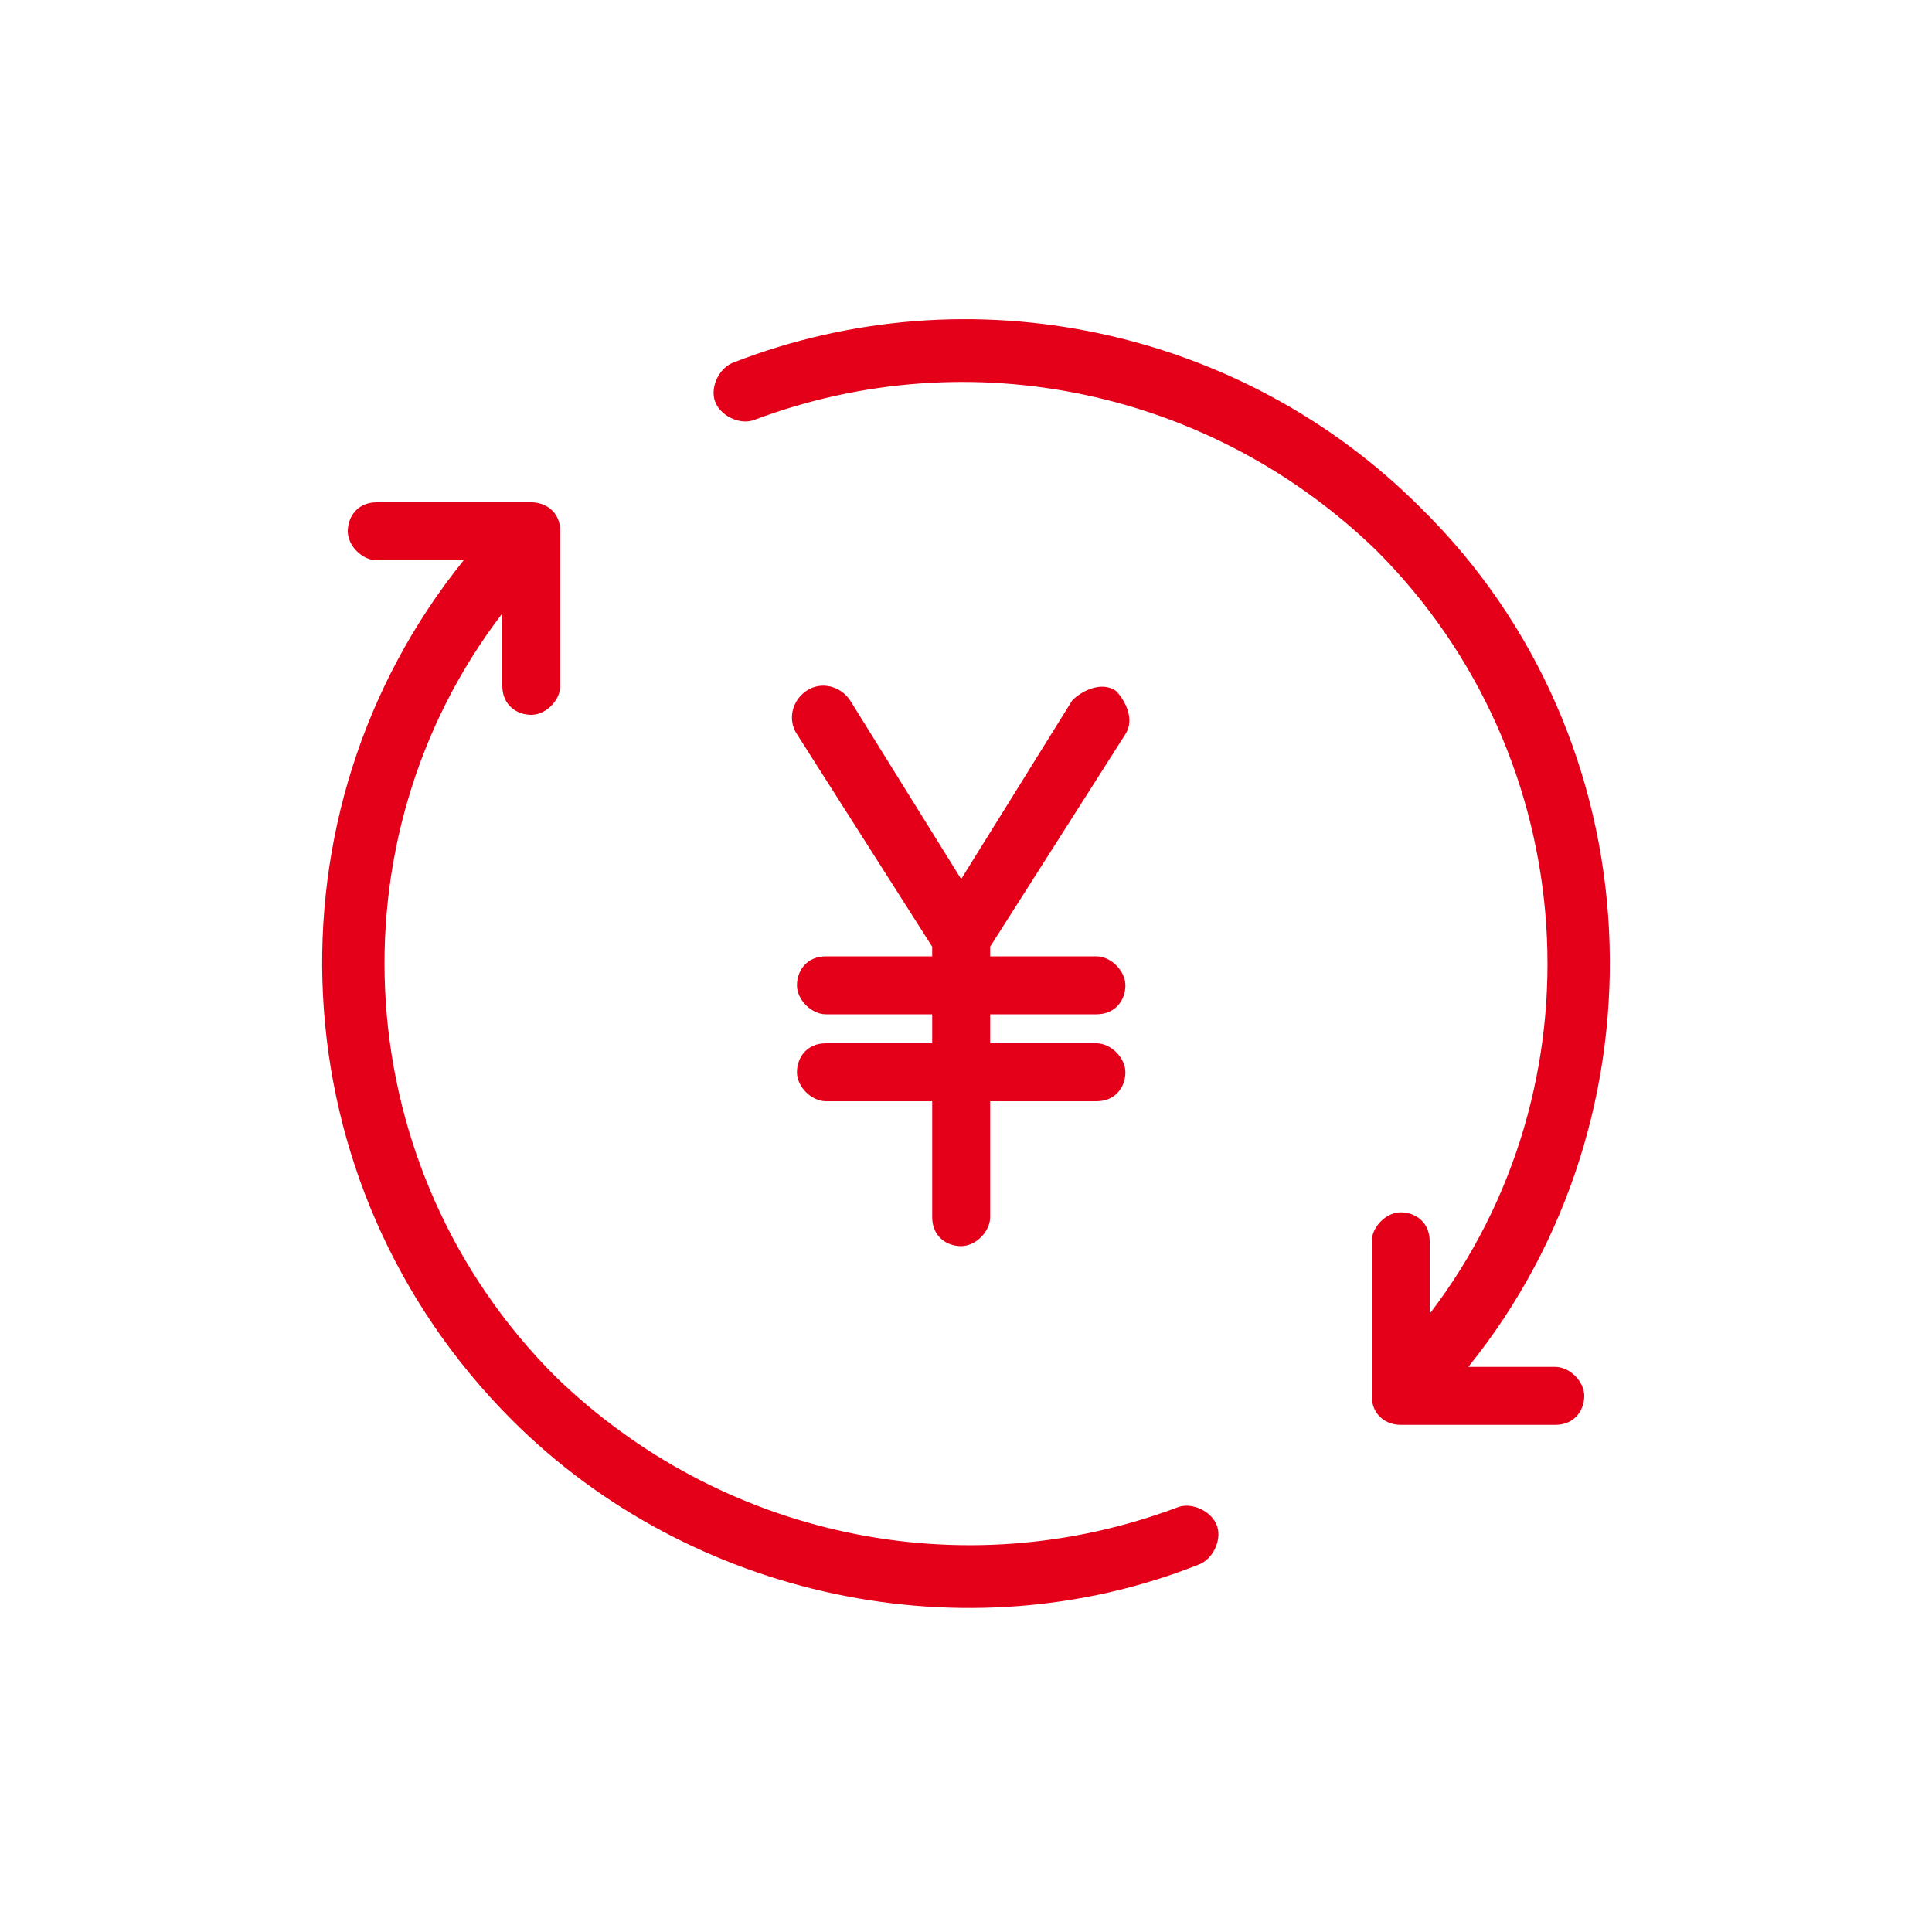
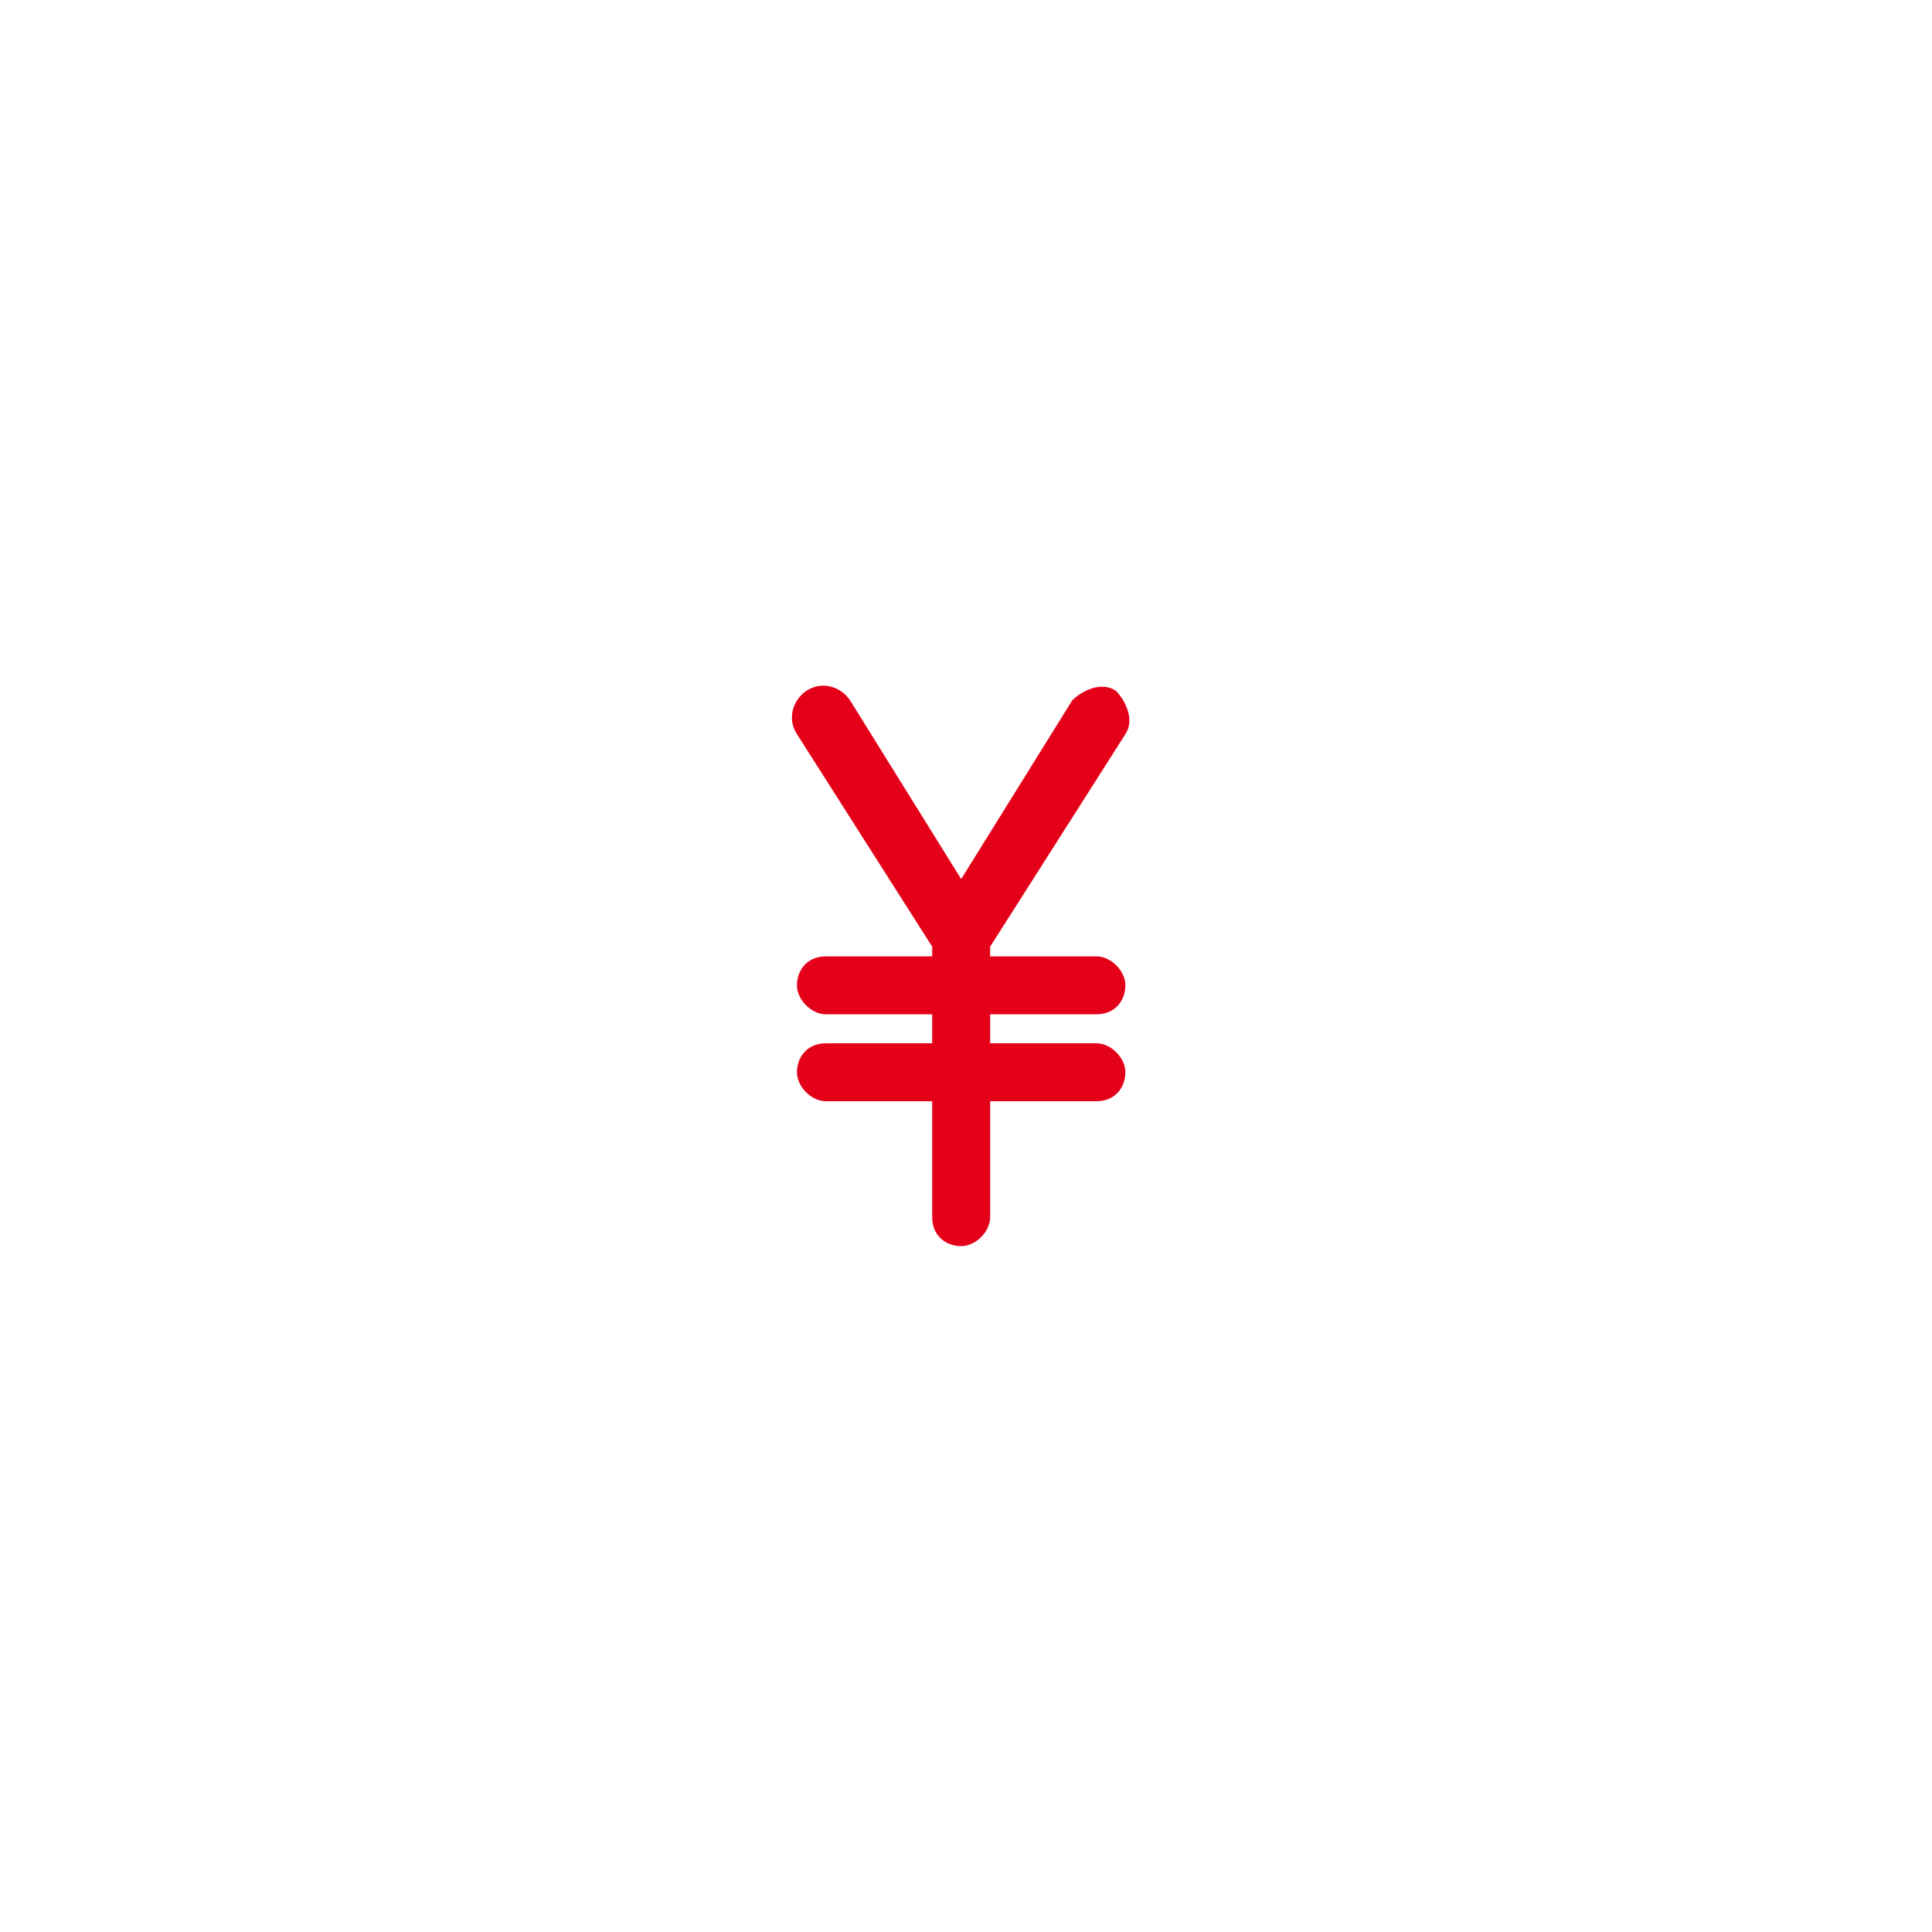
<svg xmlns="http://www.w3.org/2000/svg" id="_レイヤー_1" data-name="レイヤー_1" version="1.1" viewBox="0 0 40 40">
  <defs>
    <style>
      .st0 {
        fill: #e50019;
      }
    </style>
  </defs>
  <g id="Group_49">
    <path id="Vector" class="st0" d="M17.1,21.6c-.4,0-.6.3-.6.6s.3.6.6.6h2.2v2.4c0,.4.3.6.6.6s.6-.3.6-.6v-2.4h2.2c.4,0,.6-.3.6-.6s-.3-.6-.6-.6h-2.2v-.6h2.2c.4,0,.6-.3.6-.6s-.3-.6-.6-.6h-2.2v-.2l2.8-4.4c.2-.3,0-.7-.2-.9-.3-.2-.7,0-.9.2l-2.3,3.7-2.3-3.7c-.2-.3-.6-.4-.9-.2-.3.2-.4.6-.2.9l2.8,4.4v.2h-2.2c-.4,0-.6.3-.6.6s.3.6.6.6h2.2v.6h-2.2Z" />
-     <path id="Vector_2" class="st0" d="M10.6,29.4c3.7,3.7,9.4,4.9,14.2,3,.3-.1.5-.5.4-.8-.1-.3-.5-.5-.8-.4-4.5,1.7-9.5.6-12.9-2.7-4.3-4.3-4.7-11.1-1.1-15.8v1.5c0,.4.3.6.6.6s.6-.3.6-.6v-3.2c0-.4-.3-.6-.6-.6h-3.2c-.4,0-.6.3-.6.6s.3.6.6.6h1.8c-4.2,5.2-3.9,12.9,1,17.8Z" />
-     <path id="Vector_3" class="st0" d="M15.2,7.5c-.3.1-.5.5-.4.8.1.3.5.5.8.4,4.5-1.7,9.5-.6,12.9,2.7,4.3,4.3,4.7,11.1,1.1,15.8v-1.5c0-.4-.3-.6-.6-.6s-.6.3-.6.6v3.2c0,.4.3.6.6.6h3.2c.4,0,.6-.3.6-.6s-.3-.6-.6-.6h-1.8c4.2-5.2,3.9-13-1-17.8-3.7-3.7-9.3-4.9-14.2-3Z" />
  </g>
</svg>